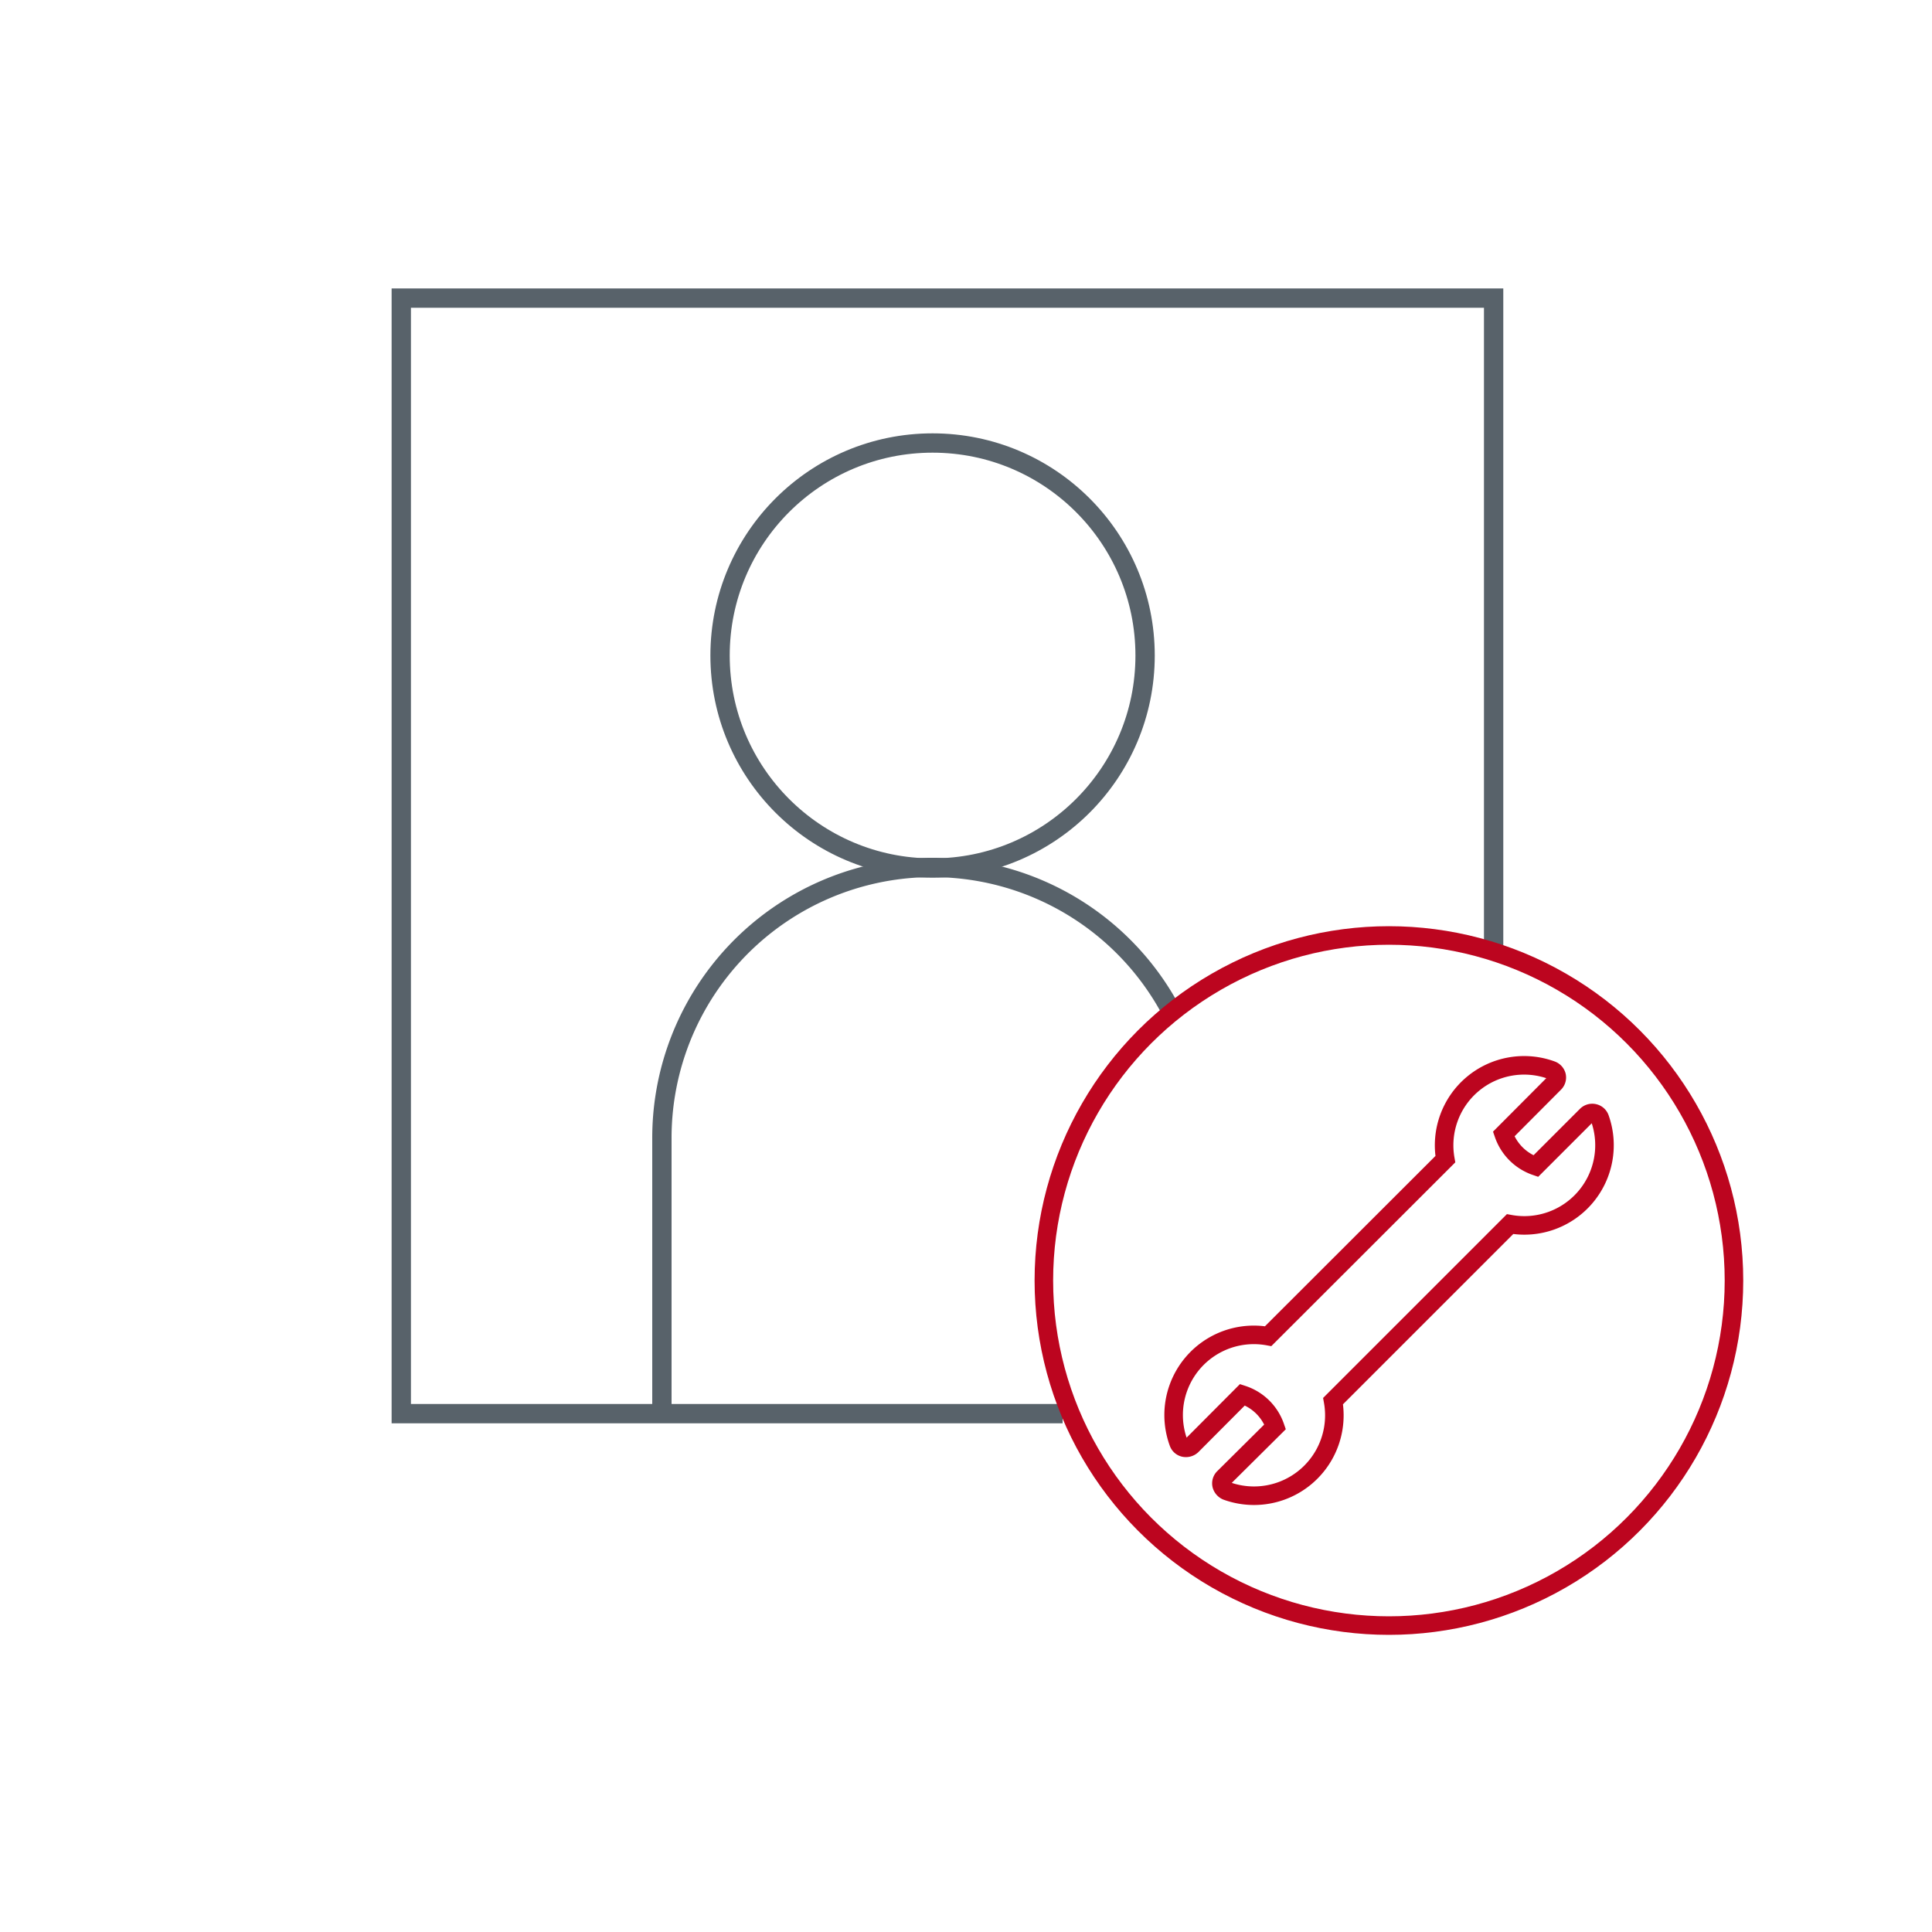
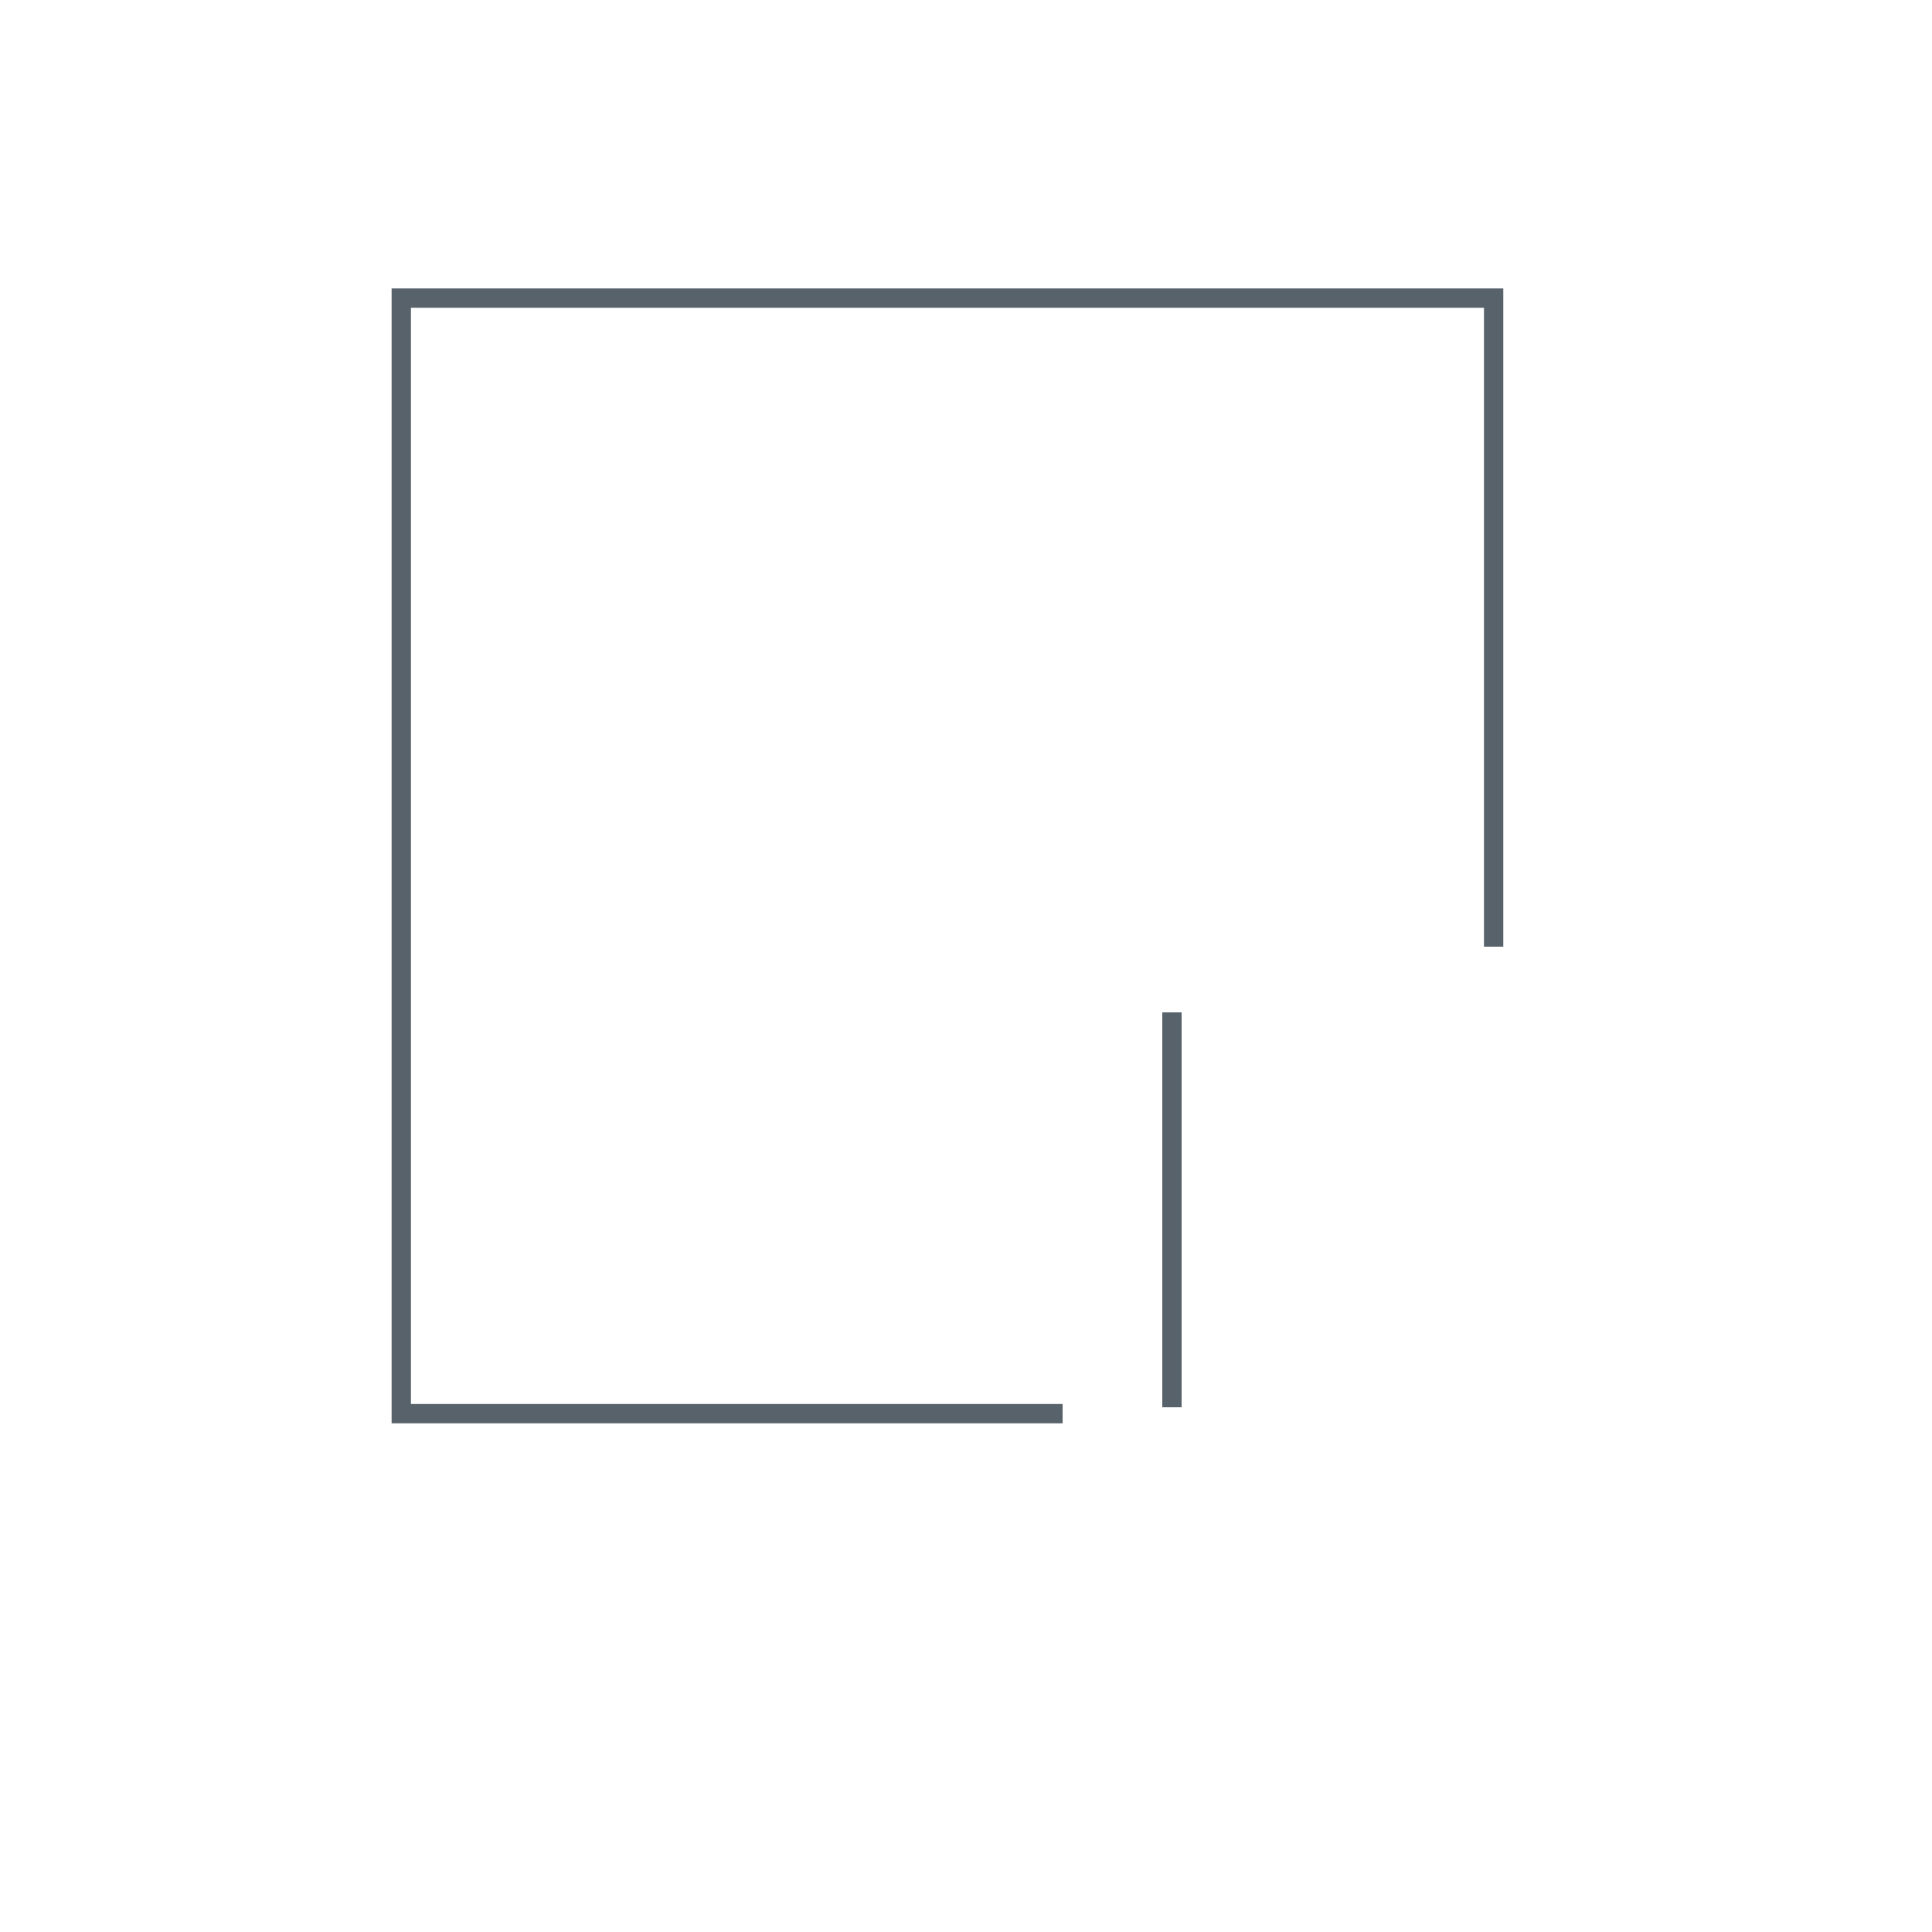
<svg xmlns="http://www.w3.org/2000/svg" viewBox="0 0 100 100">
  <defs>
    <style>.cls-1,.cls-2{fill:none;stroke-miterlimit:10;}.cls-1{stroke:#58626a;}.cls-2{stroke:#bc051f;stroke-width:0.96px;}</style>
  </defs>
  <title>svcs_tech</title>
  <g id="two-tone">
    <polyline class="cls-1" points="77.31 49 77.31 15.43 20.77 15.43 20.77 73.17 55 73.17" />
-     <circle class="cls-1" cx="48.27" cy="33.93" r="11" />
-     <path class="cls-1" d="M60.66,52.4a14,14,0,0,0-26.4,6.53V72.84" />
-     <circle class="cls-2" cx="71.89" cy="66.28" r="17.86" />
-     <path class="cls-2" d="M63.35,76.48a.41.41,0,0,0-.12.39.46.46,0,0,0,.26.3A4.16,4.16,0,0,0,69,72.52l9.16-9.16a4.15,4.15,0,0,0,4.65-5.47.41.41,0,0,0-.3-.27.42.42,0,0,0-.39.11l-2.63,2.63a2.68,2.68,0,0,1-1.66-1.66l2.63-2.64a.41.41,0,0,0,.11-.38.42.42,0,0,0-.27-.29A4.14,4.14,0,0,0,74.81,60l-9.17,9.16A4.15,4.15,0,0,0,61,74.67a.4.4,0,0,0,.29.26.45.45,0,0,0,.4-.11l2.62-2.63A2.66,2.66,0,0,1,66,73.85Z" />
+     <path class="cls-1" d="M60.66,52.4V72.84" />
  </g>
</svg>